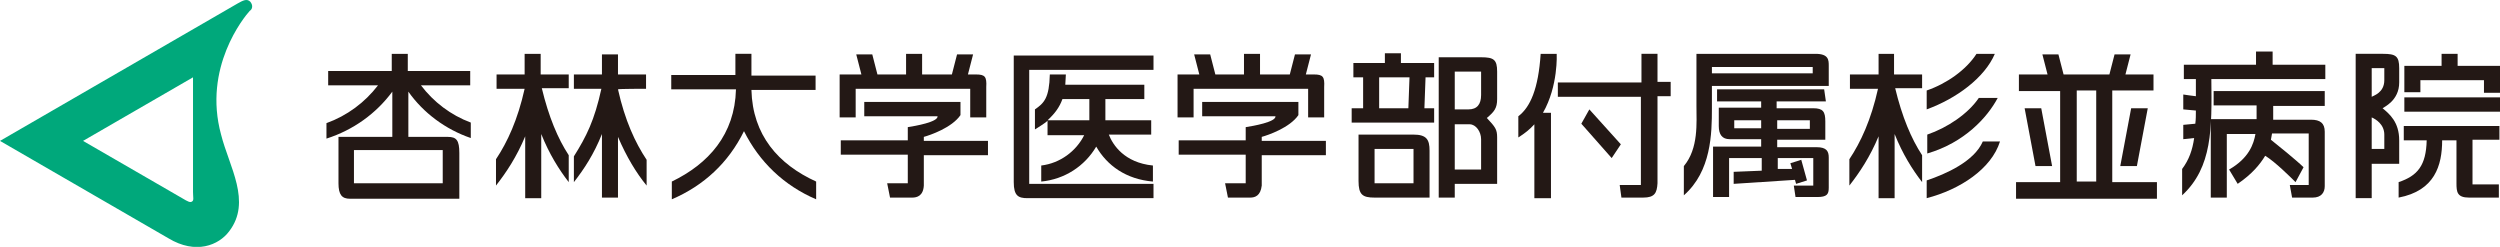
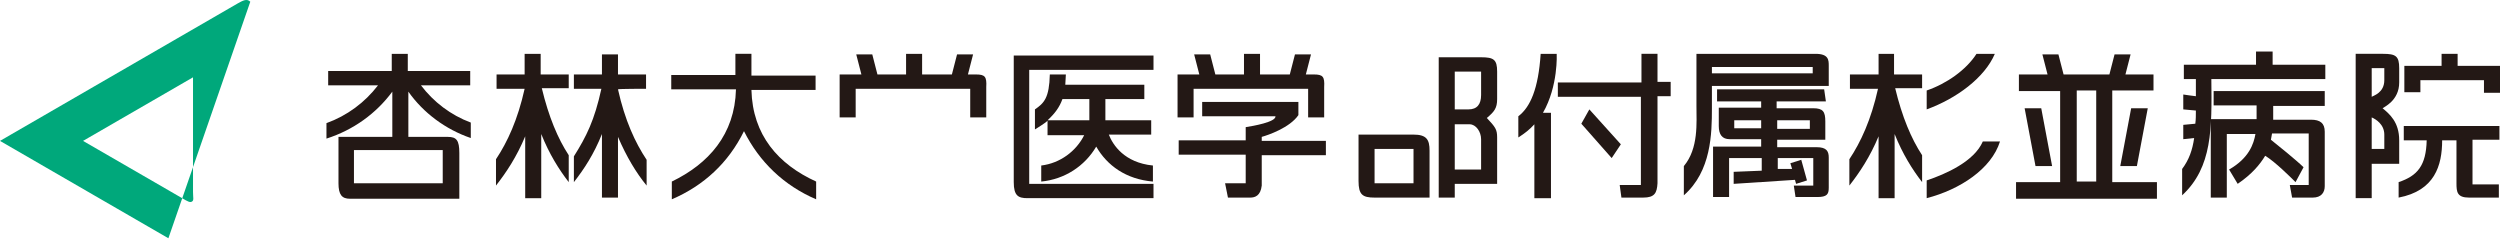
<svg xmlns="http://www.w3.org/2000/svg" id="layer" version="1.1" viewBox="0 0 436.5 43.1">
  <defs>
    <style>
      .st0, .st1 {
        fill: #231815;
      }

      .st2 {
        fill: #00a87b;
      }

      .st1 {
        fill-rule: evenodd;
      }
    </style>
  </defs>
-   <path class="st2" d="M43.7.3c-.6-.6-1.3-.2-2.2.3L0,24.6l29.4,17c4.8,2.9,8.8,1.2,10.6-1.2,4-5.2,0-11.3-1.4-16.9-3.2-11.7,4-20.5,5-21.6.5-.3.6-1,.1-1.6,0,0,0,0,0,0ZM33.5,35.2c-.3.2-.7,0-1.7-.6l-17.3-10,19.2-11.1v20c0,1,.2,1.5-.2,1.7Z" />
+   <path class="st2" d="M43.7.3c-.6-.6-1.3-.2-2.2.3L0,24.6l29.4,17ZM33.5,35.2c-.3.2-.7,0-1.7-.6l-17.3-10,19.2-11.1v20c0,1,.2,1.5-.2,1.7Z" />
  <g>
    <g>
      <path class="st1" d="M261.4,17.3v-4.8c0-2.1-.6-2.5-2.8-2.5h-7.4v24.5h2.8v-2.4h7.4v-8.1c0-1.4-.3-1.8-1.8-3.4,1.3-1.1,1.8-1.7,1.8-3.3ZM258.6,29.6h-4.6v-7.9h2.6c1.1,0,2,1.3,2,2.6v5.3ZM258.6,16.6c0,1.6-.7,2.5-2.2,2.5h-2.4v-6.6h4.6v4.1Z" />
-       <path class="st1" d="M250.4,13.5v-2.5h-5.8v-1.7h-2.8v1.7h-5.5v2.5h1.7v5.4h-2v2.5h14.4v-2.5h-1.7l.2-5.4h1.5ZM245.9,18.9h-5.1v-5.4h5.3l-.2,5.4Z" />
      <path class="st1" d="M240,34.5h9.6v-8.2c0-1.9-.5-2.8-2.8-2.8h-9.6v8.1c0,2.4.7,2.9,2.8,2.9ZM246.8,32h-6.8v-6h6.8v6Z" />
    </g>
    <g>
      <path class="st1" d="M170.4,13h-1.4l.9-3.5h-2.8l-.9,3.5h-5.2v-3.6h-2.8v3.6h-5l-.9-3.5h-2.8l.9,3.5h-3.8v7.5h2.8v-5h20v5h2.8v-5.3c.1-1.8-.2-2.2-1.8-2.2Z" />
-       <path class="st1" d="M159.3,34.5h-3.9l-.5-2.5h3.6v-5h-11.7v-2.5h11.7v-2.3c1.3-.2,5.3-.9,5.2-1.9h-12.8v-2.5h16.8v2.3c-1.5,2.2-5.3,3.5-6.4,3.8v.7h11.2v2.5h-11.2v5.3c-.1,1.8-1.2,2.1-2,2.1Z" />
    </g>
    <g>
      <path class="st1" d="M229.4,13h-1.4l.9-3.5h-2.8l-.9,3.5h-5.2v-3.6h-2.8v3.6h-5l-.9-3.5h-2.8l.9,3.5h-3.8v7.5h2.8v-5h20v5h2.8v-5.3c.1-1.8-.2-2.2-1.8-2.2Z" />
      <path class="st1" d="M218.3,34.5h-3.9l-.5-2.5h3.6v-5h-11.7v-2.5h11.7v-2.3c1.3-.2,5.3-.9,5.2-1.9h-12.8v-2.5h16.8v2.3c-1.5,2.2-5.3,3.5-6.4,3.8v.7h11.2v2.5h-11.2v5.3c-.2,1.8-1.2,2.1-2,2.1Z" />
    </g>
    <path class="st1" d="M82.2,24.1v-2.7c-3.5-1.3-6.5-3.6-8.7-6.5h8.6v-2.5h-10.9v-3h-2.8v3h-11.1v2.5h8.7c-2.3,3-5.4,5.3-9,6.6v2.7c4.7-1.5,8.7-4.4,11.5-8.2v7.9h-9.4v8.1c0,2,.6,2.7,2,2.7h19.1v-8c0-2.2-.5-2.8-2-2.8h-6.9v-7.9c2.6,3.7,6.5,6.6,10.9,8.1ZM77.4,32h-15.6v-5.8h15.5v5.8h0Z" />
    <g>
      <path class="st1" d="M94.4,9.4h-2.8v3.6h-4.9v2.5h4.9c-1.2,5.4-3,9.3-5,12.3v4.6c1.8-2.3,3.6-5,5.1-8.6v10.8h2.8v-11.2c1.4,3.5,3.1,6.2,4.8,8.4v-4.7c-1.9-2.9-3.5-6.7-4.7-11.7h4.7v-2.4h-4.9v-3.6Z" />
      <path class="st1" d="M112.9,27.9c-2-3-3.8-6.9-5-12.3h0c0-.1,4.9-.1,4.9-.1v-2.5h-4.9v-3.5h-2.8v3.5h-4.9v2.5h4.8c-1.2,5.5-2.6,8.3-4.8,11.8v4.5c1.8-2.3,3.5-4.9,4.9-8.4v11.1h2.8v-10.6c1.5,3.5,3.2,6.3,5,8.5v-4.5Z" />
    </g>
    <path class="st1" d="M131.2,15.7h11.2v-2.5h-11.2v-3.8h-2.8v3.7h-11.2v2.5h11.3c-.2,7.9-4.8,13-11.2,16.1v3.1c5.6-2.4,9.9-6.4,12.6-11.9,2.7,5.4,7,9.5,12.6,11.9v-3.1c-6.6-3-11.1-8.1-11.3-16Z" />
    <g>
      <path class="st1" d="M179.7,32V12.2h21.7v-2.5h-24.4v22.1c0,2.4.8,2.8,2.4,2.8h22v-2.5h-21.7Z" />
      <path class="st1" d="M193.6,23.5h7.4v-2.5h-8v-3.7h6.8v-2.5h-13.8c0-.6.1-1.2.1-1.8h-2.8c-.1,4.1-1,5-2.6,6.1v3.5c.8-.5,1.6-1,2.2-1.5v2.5h6.4c-1.4,2.8-4.2,4.9-7.5,5.3v2.8c4.1-.4,7.6-2.7,9.6-6.1,1.9,3.3,5.2,5.7,9.9,6.1v-2.8c-5-.5-7-3.6-7.7-5.4ZM190.1,21h-7.2c1.3-1.2,2.1-2.3,2.6-3.7h4.7v3.7h-.1Z" />
    </g>
    <g>
      <path class="st1" d="M319.3,32.8v-5.3c0-1.1-.4-1.8-2.1-1.8h-6.9v-1.3h8.4v-3.2c0-1.7-.4-2.3-2.1-2.3h-6.4v-1.2h8.6c0-.1-.3-2.1-.3-2.1h-18.7v2.1h7.7c0-.1,0,1.1,0,1.1h-7.4v3.2c0,1.5.6,2.3,1.9,2.3h5.5v1.3h-8.4v8.8h2.8v-6.8h5.7v2.2l-4.9.2v2.1l10.7-.7.2.7,1.9-.6-1-3.6-1.9.6.3,1h-2.5c0,.1,0-1.9,0-1.9h6.2v4.8h-3.4l.3,2h3.8c1.7,0,2-.5,2-1.6ZM310.3,21h5.7v1.5h-5.7v-1.5ZM307.5,22.4h-4.7v-1.4h4.7v1.4Z" />
      <path class="st1" d="M317,9.4h-20.8v9.1c0,2.9.4,7.4-2.2,10.5v5.1c4.8-4.2,4.9-10.8,4.9-15.2v-3.9h20.4v-3.5c0-1,0-2.1-2.3-2.1ZM316.5,12.8h-17.6v-1.1h17.6v1.1Z" />
    </g>
    <g>
      <path class="st1" d="M286.9,34.5h-3.8l-.3-2.2h3.7v-15.4h-14.5v-2.5h14.6v-5h2.8v4.9h2.3v2.5h-2.3v15.2c-.1,1.7-.5,2.5-2.5,2.5Z" />
      <polygon class="st1" points="277.5 19.1 276.1 21.6 281.4 27.6 283 25.2 277.5 19.1" />
      <path class="st1" d="M271.8,9.4h-2.8c-.4,6.1-1.8,9.3-3.9,10.9v3.7c1.1-.7,2-1.4,2.8-2.3v12.9h2.9c0,0,0-14.9,0-14.9h-1.4c2.7-4.7,2.4-10.3,2.4-10.3Z" />
    </g>
    <g>
      <path class="st1" d="M405.9,18.4v-2.5h-19.4v2.5h7.5v2.4h-8v13.7h2.8v-11.1h5c-.3,1.7-1.1,4.2-4.6,6.2l1.5,2.5c2.5-1.7,3.9-3.4,4.8-4.9,1.7,1,4.6,3.9,5.3,4.6l1.4-2.6c-1.1-1.1-4.8-4.1-5.7-4.8.1-.4.1-.7.2-1.1h6.4v9h-3.3l.4,2.2h3.6c1.5,0,2.1-.9,2.1-2v-9.5c0-1.5-.8-2.1-2.4-2.1h-6.6v-2.4h9Z" />
      <path class="st1" d="M405.9,11.3h-9.1v-2.3h-2.9v2.3h-12.6v2.5h2.1v3c-.7-.1-1.7-.2-2.2-.3v2.6l2.2.2c0,.8,0,1.6-.1,2.3l-2.1.2v2.5l1.9-.2c-.3,2.1-.9,3.8-2.1,5.4v4.6c5.3-4.9,5.2-11.7,5.1-20.3h19.9v-2.5h0Z" />
    </g>
    <g>
      <path class="st1" d="M418.9,14.4v-2.5c0-2.1-.6-2.5-2.8-2.5h-4.8v25.2h2.8v-6h4.8v-4.1c0-3.2-1.7-4.6-2.9-5.6.2-.2,2.9-1.3,2.9-4.5ZM416.3,26h-2.2v-5.5h0c.7.3,2.2,1.2,2.2,3v2.5ZM416.3,14c0,2.2-1.9,2.7-2.2,2.9v-5h2.2v2.1Z" />
      <polygon class="st1" points="429.1 9.4 426.3 9.4 426.3 11.5 419.8 11.5 419.8 16.1 422.6 16.1 422.6 14 433.7 14 433.7 16.2 436.5 16.2 436.5 11.5 429.1 11.5 429.1 9.4" />
-       <rect class="st0" x="419.8" y="17" width="16.7" height="2.5" />
      <path class="st1" d="M436.4,24.5v-2.5h-16.7v2.5h4c-.1,4.4-1.6,6.2-4.9,7.3v2.7c6.3-1.2,7.6-5.6,7.6-10h2.5v7.5c0,1.5.1,2.5,2.2,2.5h5.2v-2.3c.1,0-4.6,0-4.6,0v-7.8h4.7Z" />
    </g>
    <g>
      <polygon class="st1" points="373.1 29 375 18.9 372.1 18.9 370.2 29 373.1 29" />
      <path class="st1" d="M368.8,31.7v-15.9h7.2v-2.8h-4.9l.9-3.5h-2.8l-.9,3.5h-8l-.9-3.5h-2.8l.9,3.5h-5v2.9h7.2v15.9h-7.7v2.9h24.6v-2.9h-7.8ZM366,31.7h-3.4v-15.9h3.4v15.9Z" />
      <polygon class="st1" points="356.4 18.9 353.5 18.9 355.4 29 358.3 29 356.4 18.9" />
    </g>
    <path class="st0" d="M348.3,9.4h-3.2c-1.8,2.8-5.2,5.2-8.7,6.4v3.3c5.2-1.9,10.1-5.5,11.9-9.7Z" />
-     <path class="st0" d="M348.8,17.1h-3.3c-1.9,2.8-5.5,5.2-9,6.4v3.3c6.5-1.9,10.5-6.3,12.3-9.7Z" />
    <path class="st0" d="M330.7,9.4h-2.7v3.6h-5v2.5h4.9c-1.2,5.4-3,9.3-5,12.3v4.6c1.8-2.3,3.6-5,5.1-8.6v10.8h2.8v-11.2c1.4,3.5,3.1,6.2,4.8,8.4v-4.7c-1.9-2.9-3.5-6.7-4.7-11.7h4.7v-2.4h-4.9v-3.6h0Z" />
    <path class="st0" d="M346.2,24.7c-1.5,3.5-6.5,5.7-9.8,6.8v3.1c5.8-1.5,11.3-5.1,12.8-9.9,0,0-3,0-3,0Z" />
  </g>
</svg>